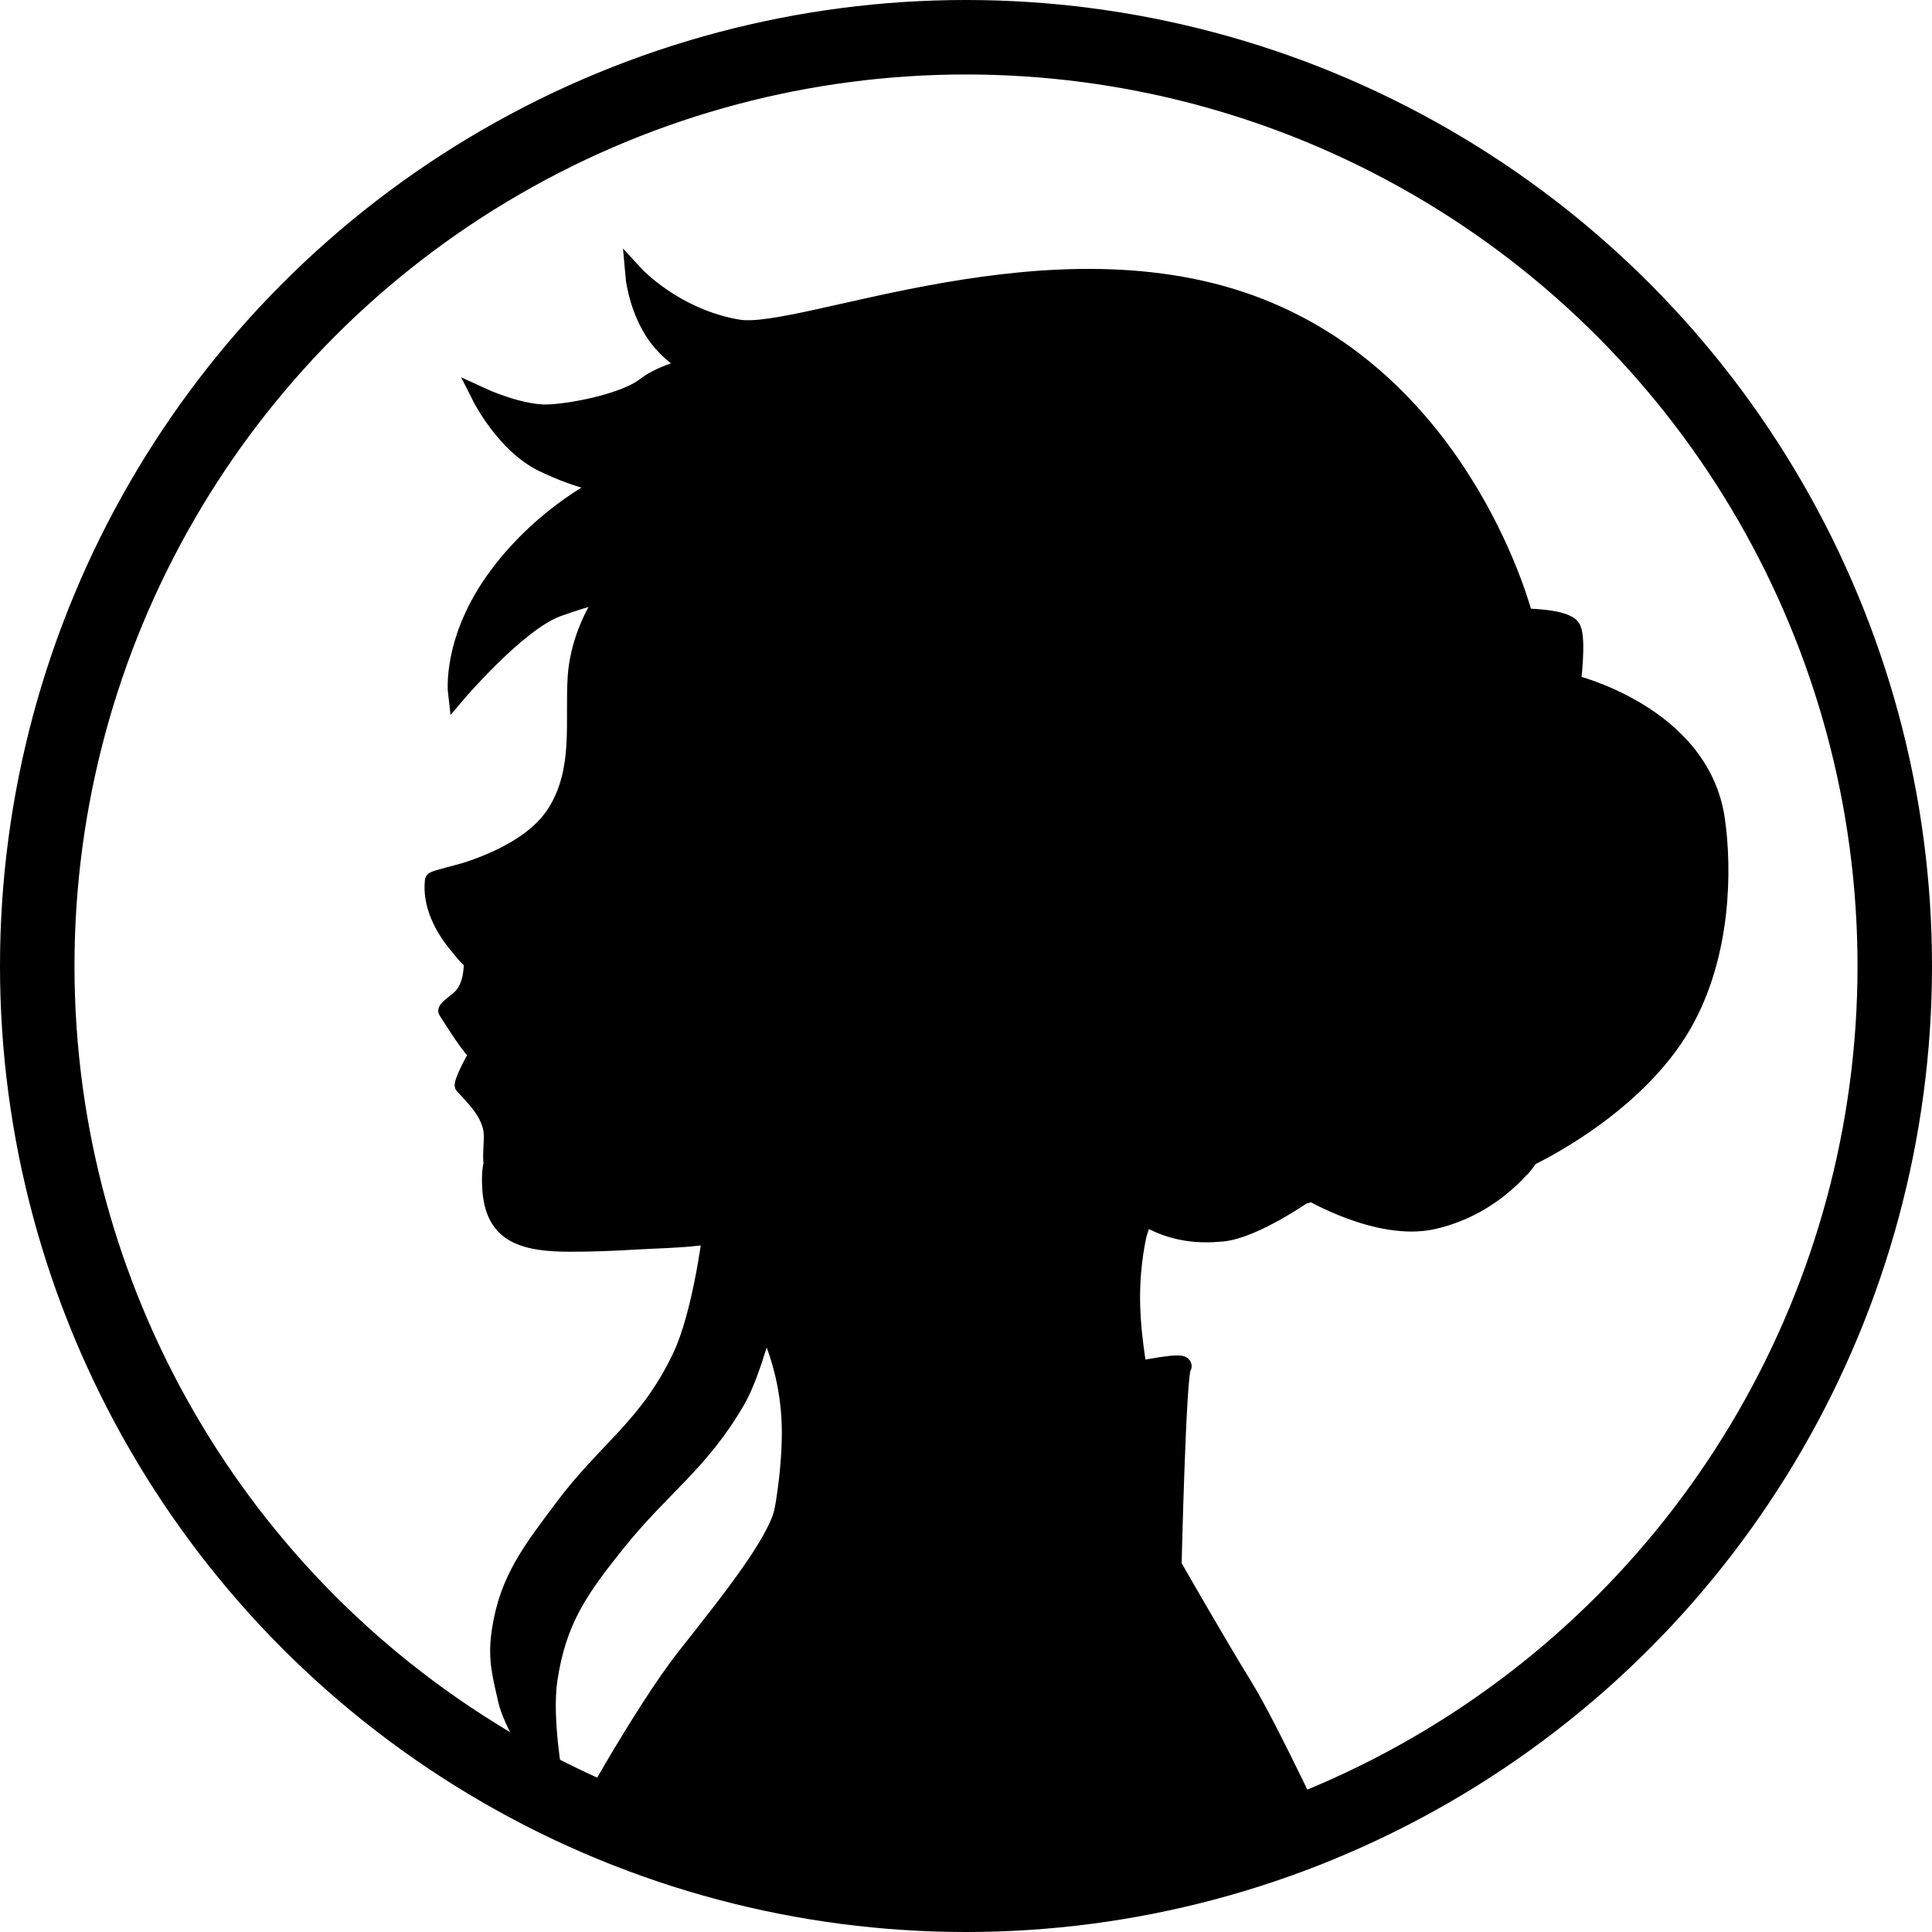
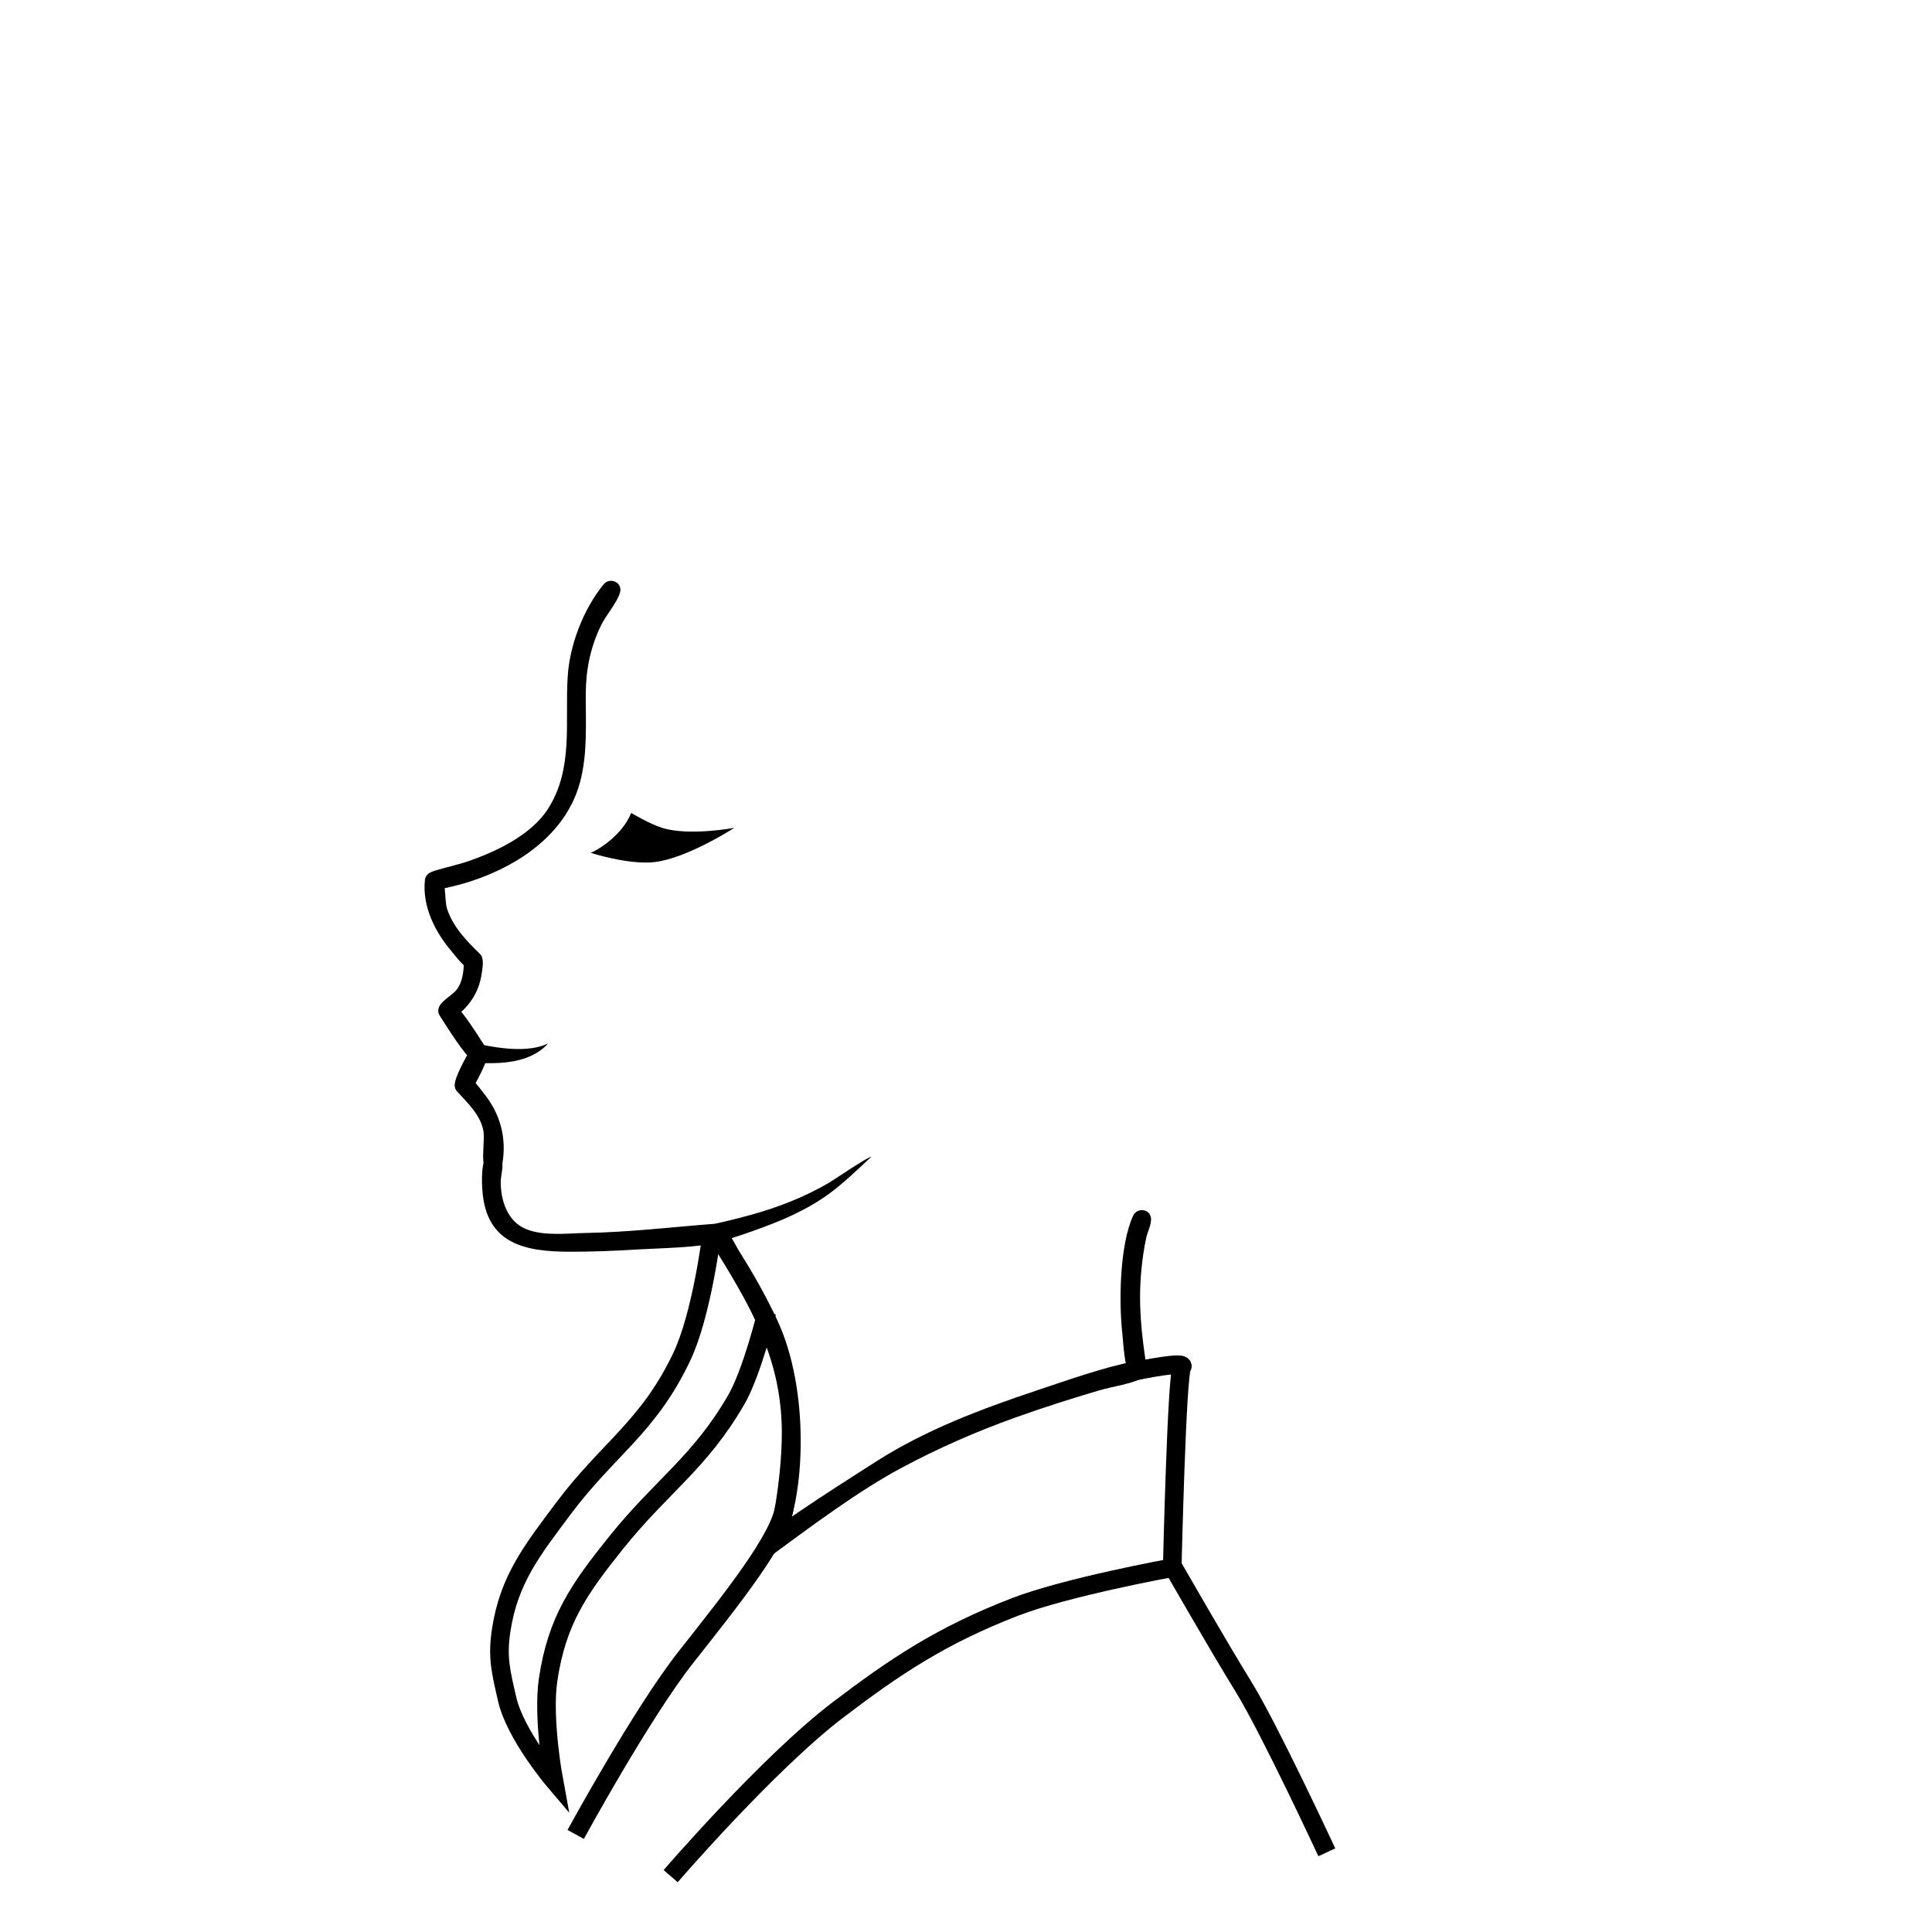
<svg xmlns="http://www.w3.org/2000/svg" width="2594" height="2594" viewBox="0 0 2594 2594" fill="none">
-   <circle cx="1297" cy="1297" r="1247" stroke="black" stroke-width="100" />
-   <path d="M1749 2402.5L1787.5 2493L1595.5 2551L1370 2580L1143.5 2571.5L915.5 2523L776 2461L893 2253.5L992.5 2133L1032.5 2079L1054 2012L1063 1923.5L1054 1843L1027.5 1768L981 1889L893 1994.5L795 2113.5L739 2232L733 2307.5L743.5 2378.5L681 2276.5L672.5 2196L681 2133L710.5 2085L791 1977.5L893 1864L930 1789.5L945 1710.5L956.5 1651L751.5 1664L686.5 1651L665 1612V1556.5L659 1494L624.5 1446L641.5 1409.5L606 1349.5L632.5 1325L641.5 1288.5L611 1262L591 1225L586 1177L672.5 1150.5L743.5 1092.5L776 1029.5V921.5L791 831.5L822 791.5L763 806.5L704 838L611 926L619.5 866L662 778L743.5 690L822 646L755 632L691.5 594C682.5 579.167 655 538 655 538L718.5 549.5H786.5L842 530.5L890 502.5L928 488L874.5 432L858 369L942 422.5L1027.5 438.5L1365 369L1548.5 373.5L1716 411.5L1811 476L1898.5 549.5L1987 675.5L2050 825.5L2108.5 838L2117.5 914L2202 947L2272.5 1012L2303.5 1072.5L2308 1143L2296.5 1291.5L2241.5 1407.5L2127.5 1508.5L2062 1541L2011.5 1596.5L1923.5 1636L1837.5 1630L1760 1596.5L1685 1636L1595.5 1651C1595.5 1651 1541.17 1628.33 1532.5 1624L1514.5 1736.5L1520.5 1835.5L1588 1829.5L1576 2102L1749 2402.5Z" fill="black" />
  <path d="M847.465 1091.5C833.965 1125 796.165 1144.6 792.965 1145C792.965 1145 843.44 1161.39 878.465 1157.5C922.271 1152.64 985.965 1111.5 985.965 1111.5C985.965 1111.5 925.09 1122.9 888.965 1111.5C871.808 1106.09 847.465 1091.5 847.465 1091.5Z" fill="black" />
-   <path d="M850.465 926.999C850.465 926.999 890.492 922.449 915.465 926.999C972.264 937.349 1037.46 1010.5 1037.46 1010.5" stroke="black" stroke-width="25" />
  <path d="M954.965 1661.5C954.965 1661.5 941.964 1765.5 915.465 1821.5C870.593 1916.33 815.965 1945.5 755.966 2026C714.727 2081.33 683.47 2120.3 672.966 2188.5C667.289 2225.36 672.633 2245.15 680.966 2281.5C691.891 2329.16 743.466 2390 743.466 2390C743.466 2390 728.154 2307.22 735.966 2255C747.839 2175.63 777.234 2133.59 827.466 2071C888.465 1995 939.489 1964.04 988.466 1879.5C1009.87 1842.55 1029.46 1762 1029.46 1762" stroke="black" stroke-width="25" />
  <path d="M900.465 2519C900.465 2519 1031.58 2366.83 1125.46 2295.5C1200.46 2238.52 1262.89 2196.11 1362.96 2157.5C1431.96 2130.88 1570.96 2105.5 1570.96 2105.5" stroke="black" stroke-width="25" />
  <path d="M1518.46 1842C1530.46 1839.5 1593.96 1826.5 1586.96 1835.5C1579.96 1844.5 1573.96 2102 1573.96 2102C1573.96 2102 1634.54 2207.99 1669.46 2264.5C1704.39 2321 1781.46 2487 1781.46 2487M772.965 2463C772.965 2463 861.496 2300.5 920.965 2225C980.434 2149.5 1049.46 2064 1053.46 2021.5" stroke="black" stroke-width="25" />
-   <path d="M990.966 441.5C905.468 427.146 851.964 369 851.964 369C851.964 369 855.104 406.5 875.966 441.5C896.828 476.5 930.964 492.5 930.964 492.5C930.964 492.5 890.963 500 865.963 519.5C840.963 539 775.463 553.5 737.463 555.5C699.463 557.5 646.463 533 646.463 533C646.463 533 678.469 596.5 728.966 621C779.463 645.5 814.964 650 814.964 650C814.964 650 733.462 687 669.465 772.5C605.467 858 613.966 930 613.966 930C613.966 930 695.464 834.5 748.464 815.5C801.464 796.5 796.468 803.5 840.966 783.5C885.464 763.5 949.464 726.5 949.464 726.5C949.464 726.5 939.968 820 990.966 901C1041.96 982 1144.46 1025 1144.46 1025C1144.46 1025 1166.47 1098.5 1199.97 1135C1233.47 1171.5 1288.97 1206.5 1288.97 1206.5C1288.97 1206.5 1337.97 1147 1411.97 1152C1485.97 1157 1511.89 1232 1499.47 1292.5C1487.05 1353 1395.97 1438 1395.97 1438C1395.97 1438 1427.22 1543.49 1480.97 1591C1534.72 1638.51 1575.12 1660.63 1640.47 1654.5C1685.82 1650.24 1757.47 1598.5 1757.47 1598.5C1757.47 1598.5 1850.97 1654.5 1923.97 1638C2010.55 1618.43 2053.47 1553 2053.47 1553C2053.47 1553 2194.97 1487.5 2259.47 1374C2312.39 1280.88 2312.97 1166.5 2303.47 1100.5C2283.09 958.907 2109.97 918 2109.97 918C2109.97 918 2117.47 858.318 2109.97 844C2102.47 829.682 2045.97 829.5 2045.97 829.5C2045.97 829.5 1969.47 523 1691.97 413.5C1414.47 304 1076.46 455.854 990.966 441.5Z" stroke="black" stroke-width="25" />
-   <path d="M1065.46 605.502C1065.46 605.502 1066.5 605.356 1067.02 605.289C1071.32 604.736 1075.66 604.429 1079.98 604.11C1089.66 603.396 1099.39 603.169 1109.09 603.139C1138.21 603.048 1167.26 605.664 1195.96 610.514C1282.33 625.111 1365.28 657.763 1441.39 700.631C1530.78 750.977 1615.01 816.654 1684.97 891.765C1694.48 901.976 1682.25 918.402 1669.86 911.372C1655.55 903.249 1637.65 879.056 1624.96 866.955C1594.2 837.648 1561.82 810.039 1527.88 784.487C1437.17 716.198 1334.84 662.633 1225.32 631.897C1189.47 621.836 1152.74 613.703 1115.77 608.984C1108.78 608.091 1069.53 607.672 1065.46 605.502ZM1688.52 899.883C1688.97 913.111 1670.49 918.001 1664.73 905.849C1659.99 895.834 1663.68 878.111 1665.4 867.583C1670.25 837.878 1691.67 765.919 1722.15 751.878C1742.48 742.515 1774.35 764.16 1790.58 774.161C1846.16 808.403 1889.37 866.716 1898.26 932.746C1900 945.666 1882.91 953.302 1875.47 941.79C1869.75 932.941 1869.15 918.126 1865.9 908.225C1858.72 886.326 1849.04 864.842 1835.35 846.2C1816.25 820.173 1787.96 799.721 1759.39 785.21C1754.21 782.577 1733.12 774.118 1732.72 774.521C1702.7 804.552 1687.11 858.498 1688.52 899.883ZM1896.14 942.263C1887.65 953.033 1869.54 944.584 1874.12 931.005C1879.78 914.221 1914.2 881.155 1926.79 868.933C1963.45 833.356 2005.17 819.065 2056.31 821.232C2073.28 821.951 2095.71 822.593 2110.08 833.048C2126.22 844.796 2123.91 890.033 2122.95 907.318C2118.42 989.026 2066.43 1039.05 1995.72 1071.6C1983.27 1077.33 1970.98 1061.57 1981.23 1051.56C1987.56 1045.38 1998.11 1041.71 2005.56 1037.16C2035 1019.16 2069.33 998.046 2084.26 965.743C2095.26 941.924 2098.74 914.751 2098.41 888.719C2098.3 880.158 2097.76 871.572 2096.51 863.097C2096.13 860.495 2095.68 857.899 2095.08 855.337C2094.77 854.014 2093.25 850.263 2093.95 851.422C2094.37 852.106 2094.89 852.639 2095.37 853.256C2095.95 854.001 2093.7 852.372 2092.82 852.027C2090.67 851.186 2088.45 850.556 2086.21 850.008C2080.19 848.532 2074.02 847.658 2067.86 847.05C2048.15 845.105 2027.88 845.783 2008.43 849.609C1958.59 859.414 1925.87 904.544 1896.14 942.263ZM1987.41 1072.74C1975.41 1069.61 1973.88 1052.19 1986.45 1048.5C2002.46 1043.82 2041.72 1068.82 2053.1 1077.43C2092.82 1107.45 2116.33 1153.73 2133.73 1199.37C2139.43 1214.31 2149.21 1236.35 2144.08 1252.66C2137.88 1272.38 2099.04 1274.08 2082.75 1275.63C2020.84 1281.51 1952.06 1260.94 1912.03 1210.2C1904.72 1200.93 1912.71 1186.66 1924.75 1189.94C1931.66 1191.83 1961.21 1220.61 1970.56 1226.54C2007.25 1249.84 2046.65 1255.49 2089.33 1249.69C2100.12 1248.22 2113.12 1246.89 2122.85 1241.52C2124.25 1240.74 2120.04 1247.09 2120.14 1245.49C2120.43 1240.71 2119.02 1235.69 2117.83 1231.12C2114.04 1216.61 2108.43 1202.52 2102.4 1188.81C2079.31 1136.4 2045.62 1087.9 1987.41 1072.74ZM1909.15 1204.17C1907.44 1190.57 1926.14 1183.56 1932.62 1196.35C1938.66 1208.29 1935.89 1228.7 1934.94 1241.21C1931.27 1289.15 1913.39 1334.05 1879.58 1368.78C1867.19 1381.51 1848.8 1400.5 1829.78 1402.01C1808.61 1403.7 1790.67 1367.6 1782.12 1352.94C1751.64 1300.68 1737.27 1227.15 1765.51 1170.01C1770.73 1159.42 1787.06 1160.5 1789.27 1172.79C1790.29 1178.46 1777.77 1222.3 1776.92 1233.79C1773.22 1284.05 1793.33 1343.43 1831.63 1377.83C1832.61 1378.71 1829.05 1377.05 1827.73 1377.11C1826.11 1377.18 1830.76 1375.95 1832.19 1375.19C1834.57 1373.92 1836.85 1372.47 1839.07 1370.94C1850.54 1363.03 1860.69 1353.09 1869.66 1342.48C1901.59 1304.69 1915.32 1253.11 1909.15 1204.17ZM1769.79 1164.77C1781.99 1157.06 1796.34 1172.82 1786 1183.64C1779.62 1190.32 1769.01 1194.71 1761.01 1198.87C1713.76 1223.44 1660.79 1228.68 1608.61 1219.42C1589.94 1216.1 1557 1211.24 1546.66 1192.47C1534.05 1169.56 1558.72 1132.14 1570.31 1113.67C1610.72 1049.25 1680.76 1012.31 1757.07 1013.51C1770.11 1013.71 1775.1 1031.75 1762.61 1037.39C1755.56 1040.58 1744.88 1039.32 1737.4 1040.2C1722.41 1041.96 1707.5 1044.68 1692.94 1048.65C1646.34 1061.35 1612.95 1091.12 1588.22 1132.24C1580.31 1145.4 1568.12 1164.4 1568.78 1180.58C1568.97 1185.08 1611.39 1194.68 1620.27 1195.95C1674.35 1203.69 1723.84 1193.79 1769.79 1164.77ZM1765.06 1016.07C1775.05 1024.46 1767.49 1041.6 1754.25 1038.08C1742.21 1034.88 1729.77 1018.69 1721.58 1010.42C1693.49 982.046 1664.37 943.04 1663.56 901.277C1663.32 889.447 1678.43 883.03 1685.97 892.924C1689.89 898.061 1690.34 913.992 1691.9 919.422C1693.87 926.289 1696.57 932.936 1699.74 939.335C1714.87 969.888 1739.26 994.4 1765.06 1016.07ZM1313.97 462.503C1313.97 462.503 1314.24 462.458 1314.38 462.442C1319.82 461.824 1325.28 461.415 1330.75 461.12C1341.96 460.513 1353.18 460.245 1364.41 460.377C1398.27 460.774 1431.99 464.006 1465.3 470.066C1565.81 488.349 1661.64 530.741 1743.39 591.904C1832.69 658.719 1908.4 748.526 1959.92 847.477C1966.06 859.282 1951.46 871.818 1940.98 863.121C1933.02 856.511 1909.34 808.547 1901.19 795.733C1873.55 752.236 1841.84 711.286 1806.08 674.148C1712.5 576.953 1592 509.549 1460.59 479.524C1428.2 472.123 1395.23 466.627 1362.1 463.947C1348.96 462.883 1325.9 465.901 1313.97 462.503ZM1142.15 1037.54C1130.43 1032.12 1133.2 1013.86 1146.63 1013.51C1153.36 1013.33 1194.03 1030.13 1206.74 1032.7C1256.63 1042.79 1308.18 1040.16 1358.49 1035.04C1373.59 1033.51 1388.69 1031.63 1403.63 1028.98C1405.86 1028.58 1416.99 1024.77 1418.96 1026C1418.97 1026 1410.97 1028.93 1406.95 1030.33C1398.83 1033.13 1390.64 1035.72 1382.4 1038.14C1357.76 1045.4 1332.67 1050.8 1307.16 1053.97C1253.67 1060.62 1192.08 1060.64 1142.15 1037.54ZM1508.81 1270.45C1495.76 1268.75 1493.27 1249.96 1506.37 1246.03C1515.43 1243.31 1555.78 1247.41 1569.71 1246.54C1613.83 1243.8 1659.05 1234.95 1700.95 1220.78C1714.97 1216.04 1728.72 1210.47 1742.08 1204.1C1745.92 1202.26 1754.66 1195.42 1759.05 1195.73C1767.94 1196.36 1760.32 1203.23 1757.74 1205.05C1752.71 1208.6 1747.53 1211.93 1742.31 1215.18C1718.48 1229.95 1692.9 1242.4 1666.62 1252.13C1617.53 1270.31 1560.82 1277.2 1508.81 1270.45ZM1758.96 1195.73C1761.05 1195.73 1762.73 1197.42 1762.73 1199.5C1762.73 1201.58 1761.05 1203.27 1758.96 1203.27C1756.88 1203.27 1755.2 1201.58 1755.2 1199.5C1755.2 1197.42 1756.88 1195.73 1758.96 1195.73ZM1762.74 1611.88C1753.28 1621.63 1736.38 1611.38 1742.01 1598.49C1746.75 1587.66 1771.83 1565.35 1780.62 1552.93C1804.85 1518.68 1820.87 1478.7 1825.43 1436.9C1826.99 1422.6 1822.93 1398.63 1825 1387.86C1826.92 1377.9 1833.83 1386.88 1834.71 1391.36C1835.18 1393.73 1835.57 1396.11 1835.91 1398.51C1836.32 1401.4 1836.67 1404.3 1836.95 1407.21C1839.28 1430.96 1837.52 1455.14 1832.69 1478.47C1822.55 1527.35 1797.6 1575.96 1762.74 1611.88ZM1829.46 1383.99C1831.96 1383.99 1833.97 1386.01 1833.97 1388.5C1833.97 1390.99 1831.96 1393.01 1829.46 1393.01C1826.97 1393.01 1824.95 1390.99 1824.95 1388.5C1824.95 1386.01 1826.97 1383.99 1829.46 1383.99ZM2105.46 1265.5C2105.46 1265.5 2105.7 1267.16 2105.82 1267.98C2106.41 1271.97 2106.84 1275.99 2107.3 1280C2108.4 1289.66 2109.23 1299.36 2109.9 1309.06C2111.93 1338.31 2112.24 1367.72 2110.02 1396.96C2105.45 1457.31 2092.03 1527.09 2052.39 1575.1C2043.76 1585.55 2026.13 1576.79 2030.62 1563.5C2033.17 1555.98 2041.86 1548.52 2046.36 1541.83C2055.28 1528.57 2062.6 1514.28 2068.75 1499.54C2089.74 1449.24 2098.26 1394 2102.9 1339.99C2104.42 1322.32 2105.36 1304.61 2105.62 1286.88C2105.68 1282.82 2103.27 1269.43 2105.46 1265.5Z" fill="black" />
  <path d="M810.387 784.605C818.6 774.49 835.872 781.654 832.604 794.979C829.4 808.038 813.39 826.387 807.151 839.265C792.861 868.764 786.683 898.389 786.493 931.081C786.26 971.113 789.232 1011.66 778.632 1050.77C755.915 1134.58 666.033 1180.9 585.677 1194.7C572.835 1196.91 572.289 1174.57 577.965 1171.31C583.641 1168.05 613.631 1161.44 626.871 1156.94C664.968 1143.99 713.006 1121.64 735.856 1085.86C770.597 1031.46 758.162 968.173 762.279 907.4C765.142 865.153 783.429 817.808 810.387 784.605ZM570.482 1181.83C571.629 1170.67 585.991 1165.51 593.036 1175.1C598.506 1182.54 596.863 1209.67 600.276 1220.21C607.966 1243.96 626.206 1263.11 643.721 1280.12C652.612 1288.75 645.368 1304.67 632.607 1301.67C622.589 1299.32 612.413 1284.45 606.306 1277.29C584.16 1251.3 566.857 1217.11 570.482 1181.83ZM622.968 1289.8C623.271 1278.01 638.505 1272.09 645.692 1282.31C650.129 1288.63 647.712 1300.47 646.701 1307.49C643.083 1332.59 629.388 1352.98 608.424 1367.03C598.626 1373.6 584.995 1364.58 589.19 1352.81C592.448 1343.66 606.734 1336.69 612.825 1329.17C621.44 1318.53 622.631 1302.9 622.968 1289.8ZM590.829 1364.32C583.355 1352.83 597.136 1338.37 608.541 1347.06C621.218 1356.72 643.128 1392.62 652.601 1407.19C660.075 1418.68 646.294 1433.13 634.889 1424.44C622.153 1414.74 600.341 1378.94 590.829 1364.32ZM652.743 1421.62C654.717 1419.68 651.19 1423.54 650.23 1424.3C647.973 1426.09 645.117 1427.05 642.237 1427C634.46 1426.86 628.579 1419.39 630.261 1411.8C631.838 1404.68 639.461 1400.34 646.388 1402.63C649.52 1403.67 652.161 1405.95 653.639 1408.9C654.006 1409.63 654.879 1411.93 654.518 1411.19C652.525 1407.14 650.18 1403.61 645.681 1402.43C645.522 1402.38 645.04 1402.28 645.201 1402.31C671.292 1407.8 709.901 1413.47 735.965 1401C719.395 1419.44 694.838 1425.6 670.973 1427.12C664.298 1427.54 657.599 1427.61 650.913 1427.42C648.66 1427.36 646.405 1427.28 644.155 1427.14C643.161 1427.08 640.185 1426.82 641.175 1426.93C645.882 1427.47 649.463 1424.84 652.743 1421.62ZM631.104 1409.29C636.818 1398.29 654.146 1400.66 654.942 1413.74C655.59 1424.41 639.589 1452.09 634.326 1462.21C628.612 1473.21 611.283 1470.84 610.488 1457.76C609.837 1447.06 625.83 1419.44 631.104 1409.29ZM614.156 1465.87C606.206 1457.16 613.095 1442.34 625.361 1444.73C634.524 1446.52 643.583 1460.66 648.973 1467.23C671.548 1494.74 680.671 1527.63 674.364 1563.09C672.298 1574.7 656.346 1578.26 650.775 1567.07C645.92 1557.32 651.335 1530.66 648.958 1518.05C645.005 1497.07 627.979 1481.02 614.156 1465.87ZM649.687 1559.15C652.466 1547.69 668.61 1545.12 673.477 1556.63C676.767 1564.41 672.35 1578.28 672.29 1586.48C672.108 1611.4 681.18 1639.98 706.267 1650.2C730.349 1660.01 761.176 1655.9 786.112 1655.47C844.438 1654.48 901.883 1647.54 959.905 1643.1C974.293 1642 979.607 1662.64 965.414 1667.36C941.833 1675.21 882.234 1675.96 856.427 1677.57C826.229 1679.46 795.983 1680.65 765.722 1680.64C705.268 1680.63 652.967 1670.58 647.688 1598.52C646.759 1585.83 646.66 1571.64 649.687 1559.15ZM971.364 1663.13C972.864 1661.74 969.689 1665 968.675 1665.71C966.633 1667.15 964.169 1667.96 961.67 1668C954.744 1668.11 948.907 1662.32 948.965 1655.4C949.012 1649.86 952.84 1644.9 958.18 1643.44C962.787 1642.19 968.833 1644.73 966.701 1644.15C964.088 1643.44 961.625 1642.67 958.904 1643.27C957.014 1643.68 962.691 1642.46 964.582 1642.05C968.351 1641.22 972.11 1640.35 975.865 1639.46C987.143 1636.79 998.368 1633.88 1009.53 1630.75C1046.35 1620.44 1080.27 1607.19 1113.24 1587.92C1119.84 1584.07 1163.11 1554.42 1169.96 1553C1169.97 1553 1168.31 1554.57 1167.48 1555.36C1163.56 1559.13 1159.58 1562.84 1155.6 1566.53C1145.95 1575.46 1136.21 1584.29 1126.11 1592.71C1095.77 1618.03 1061.23 1634.29 1024.32 1647.92C1004.83 1655.11 984.956 1662.07 964.91 1667.51C964.8 1667.54 965.129 1667.45 965.238 1667.42C967.818 1666.6 969.446 1664.91 971.364 1663.13ZM951.176 1662.6C943.954 1650.95 958.03 1636.79 969.25 1645.72C979.551 1653.92 986.777 1670.97 993.606 1681.81C1011.91 1710.85 1028.82 1740.98 1043.42 1772.09C1087.96 1867 1080.46 2010.5 1051.96 2066.5C1045.75 2078.72 1018.46 2087.62 1022.96 2074C1027.43 2060.52 1037.27 2042.56 1039.77 2028.01C1045.15 1996.66 1048.79 1965.19 1049.61 1933.37C1052.4 1824.64 1006.27 1751.46 951.176 1662.6ZM1036.46 2088C1025.42 2096.11 1023.44 2076.38 1031.46 2064.5C1040.52 2051.11 1059.43 2038.89 1072.46 2030C1105.46 2007.5 1142.16 1984.08 1177.49 1961.58C1243.36 1919.64 1317.56 1891.73 1391.33 1867.11C1434.72 1852.64 1479.43 1836.56 1524.37 1827.39C1538.51 1824.5 1546.35 1844.32 1532.86 1850.78C1516.02 1858.83 1494.36 1861.41 1476.51 1866.64C1438.5 1877.78 1400.75 1889.86 1363.46 1903.19C1310.61 1922.08 1258.65 1944.87 1209.09 1971.51C1151.46 2002.5 1087.16 2050.79 1036.46 2088ZM1539.7 1836.95C1541.73 1849.82 1524.86 1857.88 1517.13 1846.54C1509.41 1835.2 1508.19 1801.86 1506.72 1788.42C1502.16 1746.81 1503.46 1671.39 1521.36 1632.35C1526.53 1621.09 1543.95 1622.6 1545.39 1635.63C1546.25 1643.41 1540.65 1654.33 1539.01 1661.83C1535.83 1676.34 1533.79 1691.1 1532.39 1705.89C1528.08 1751.45 1532.66 1792.37 1539.7 1836.95Z" fill="black" />
</svg>